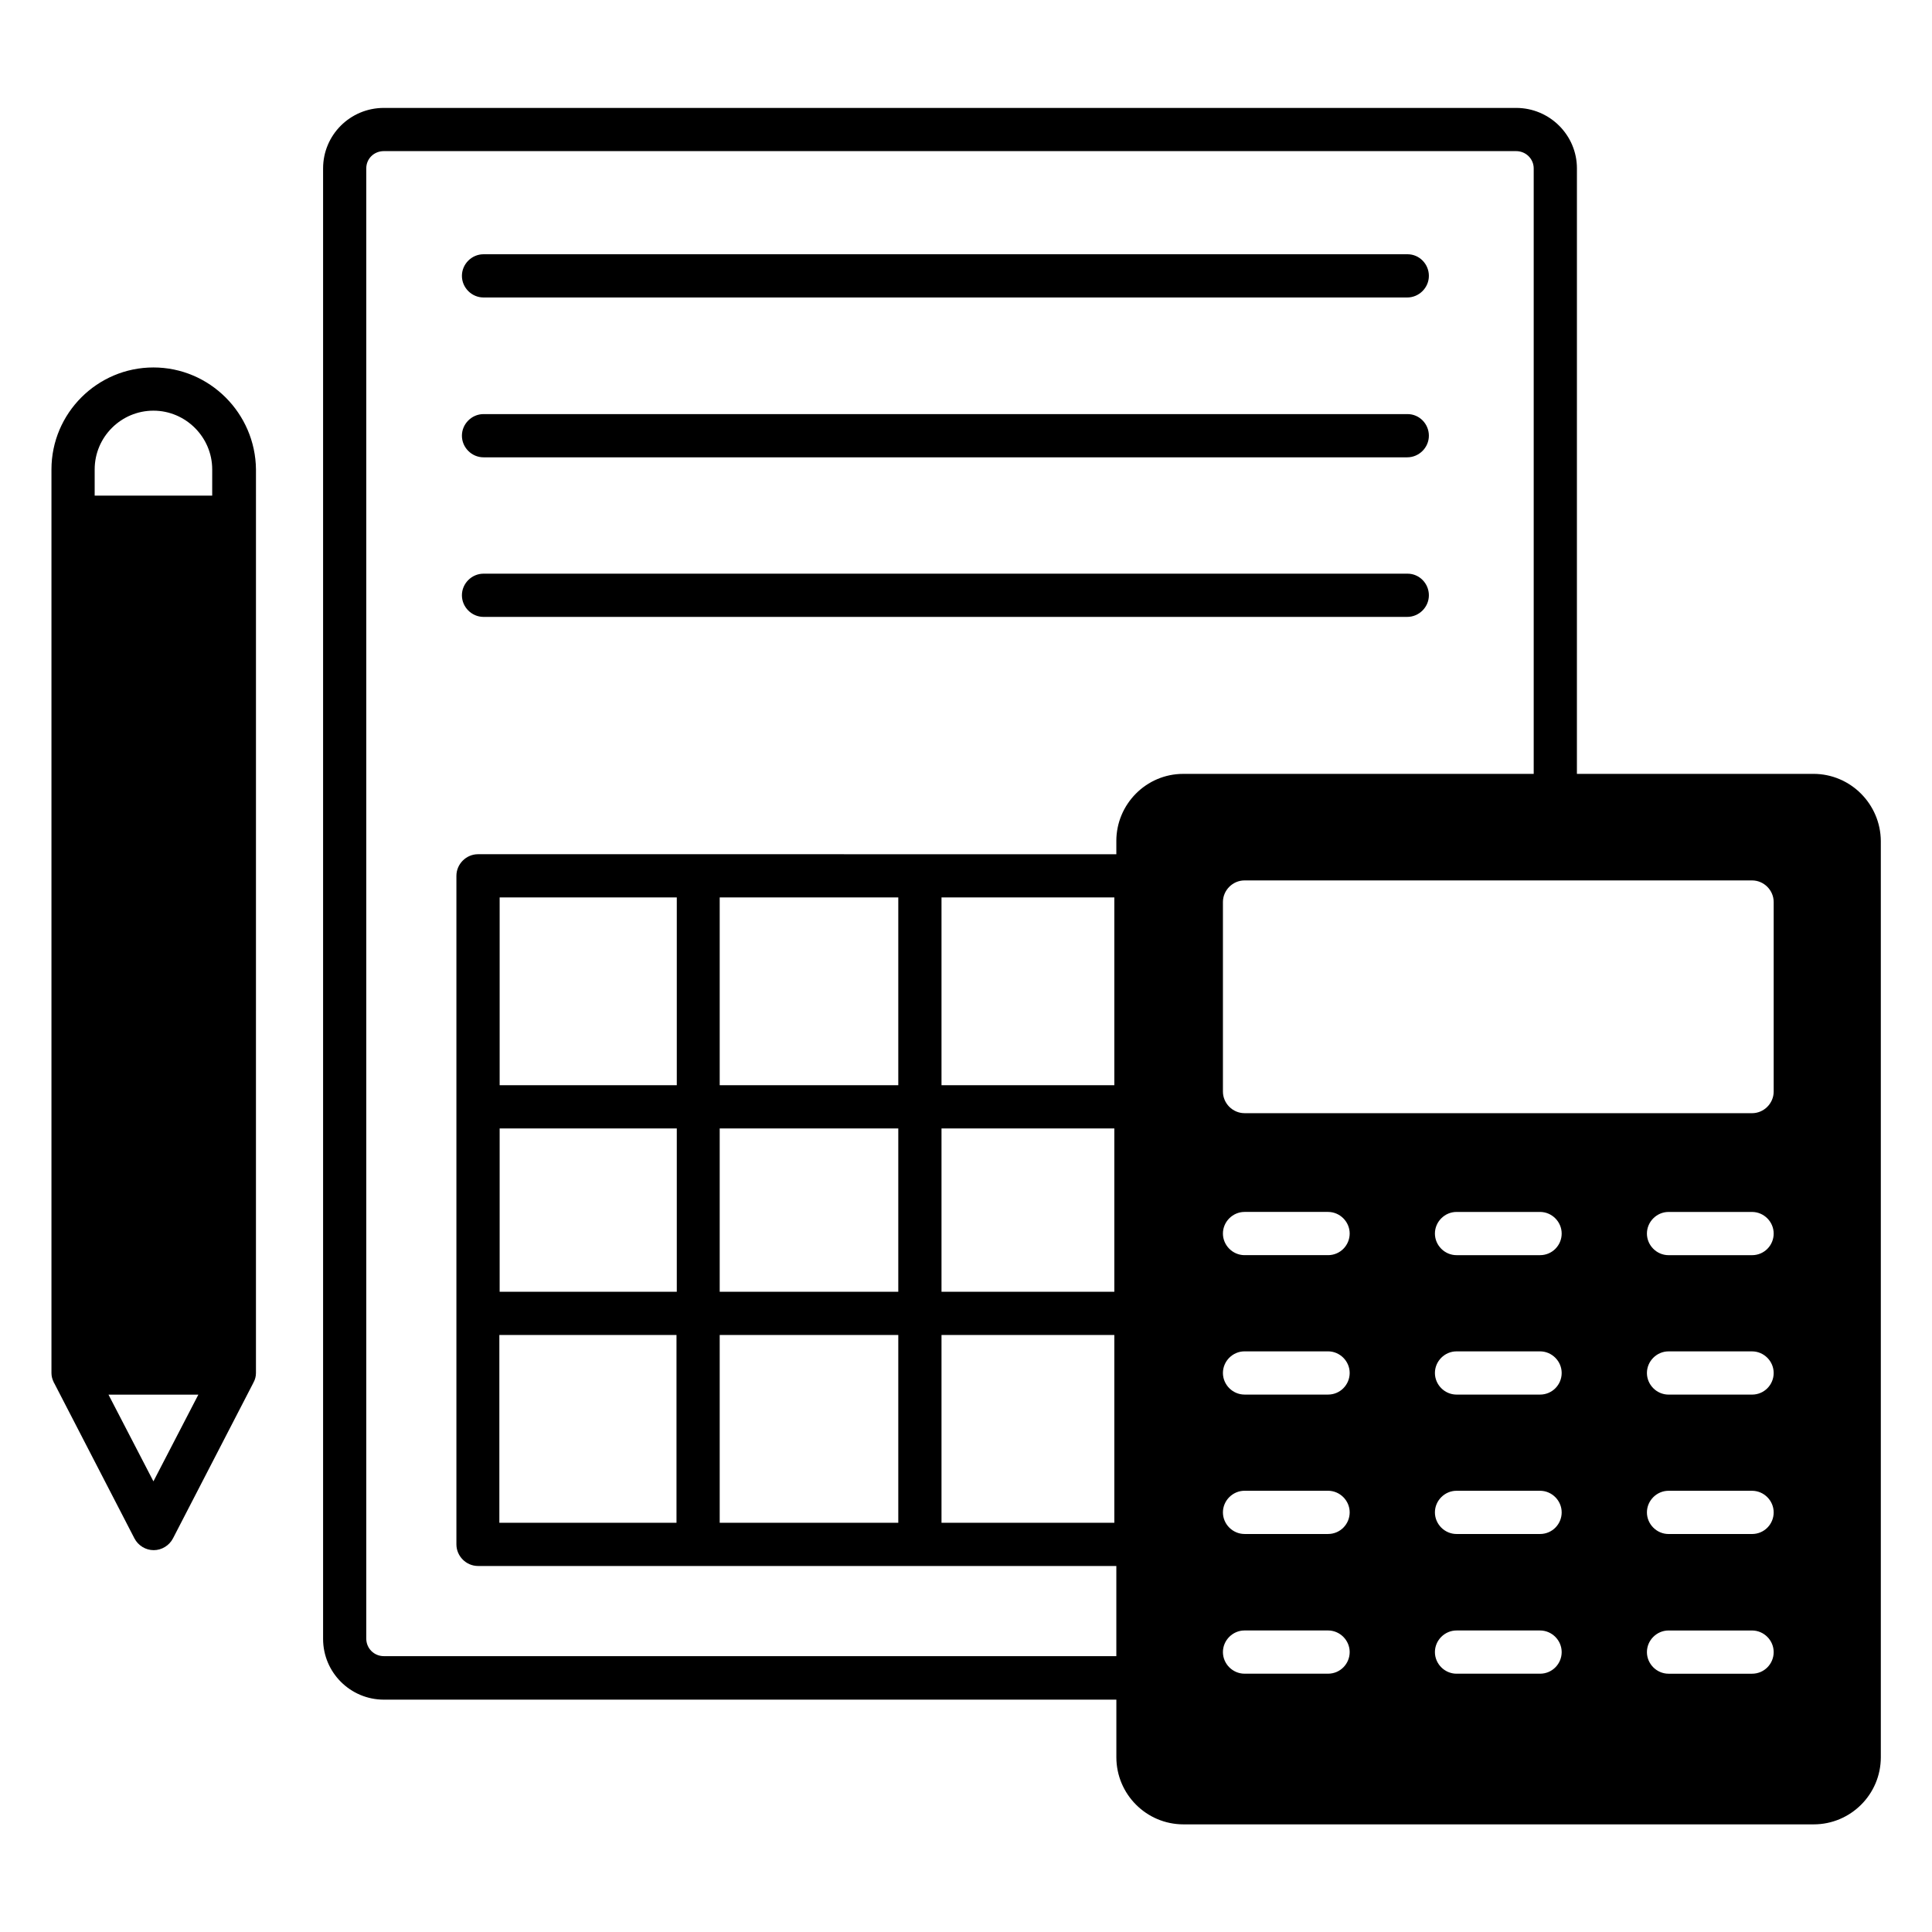
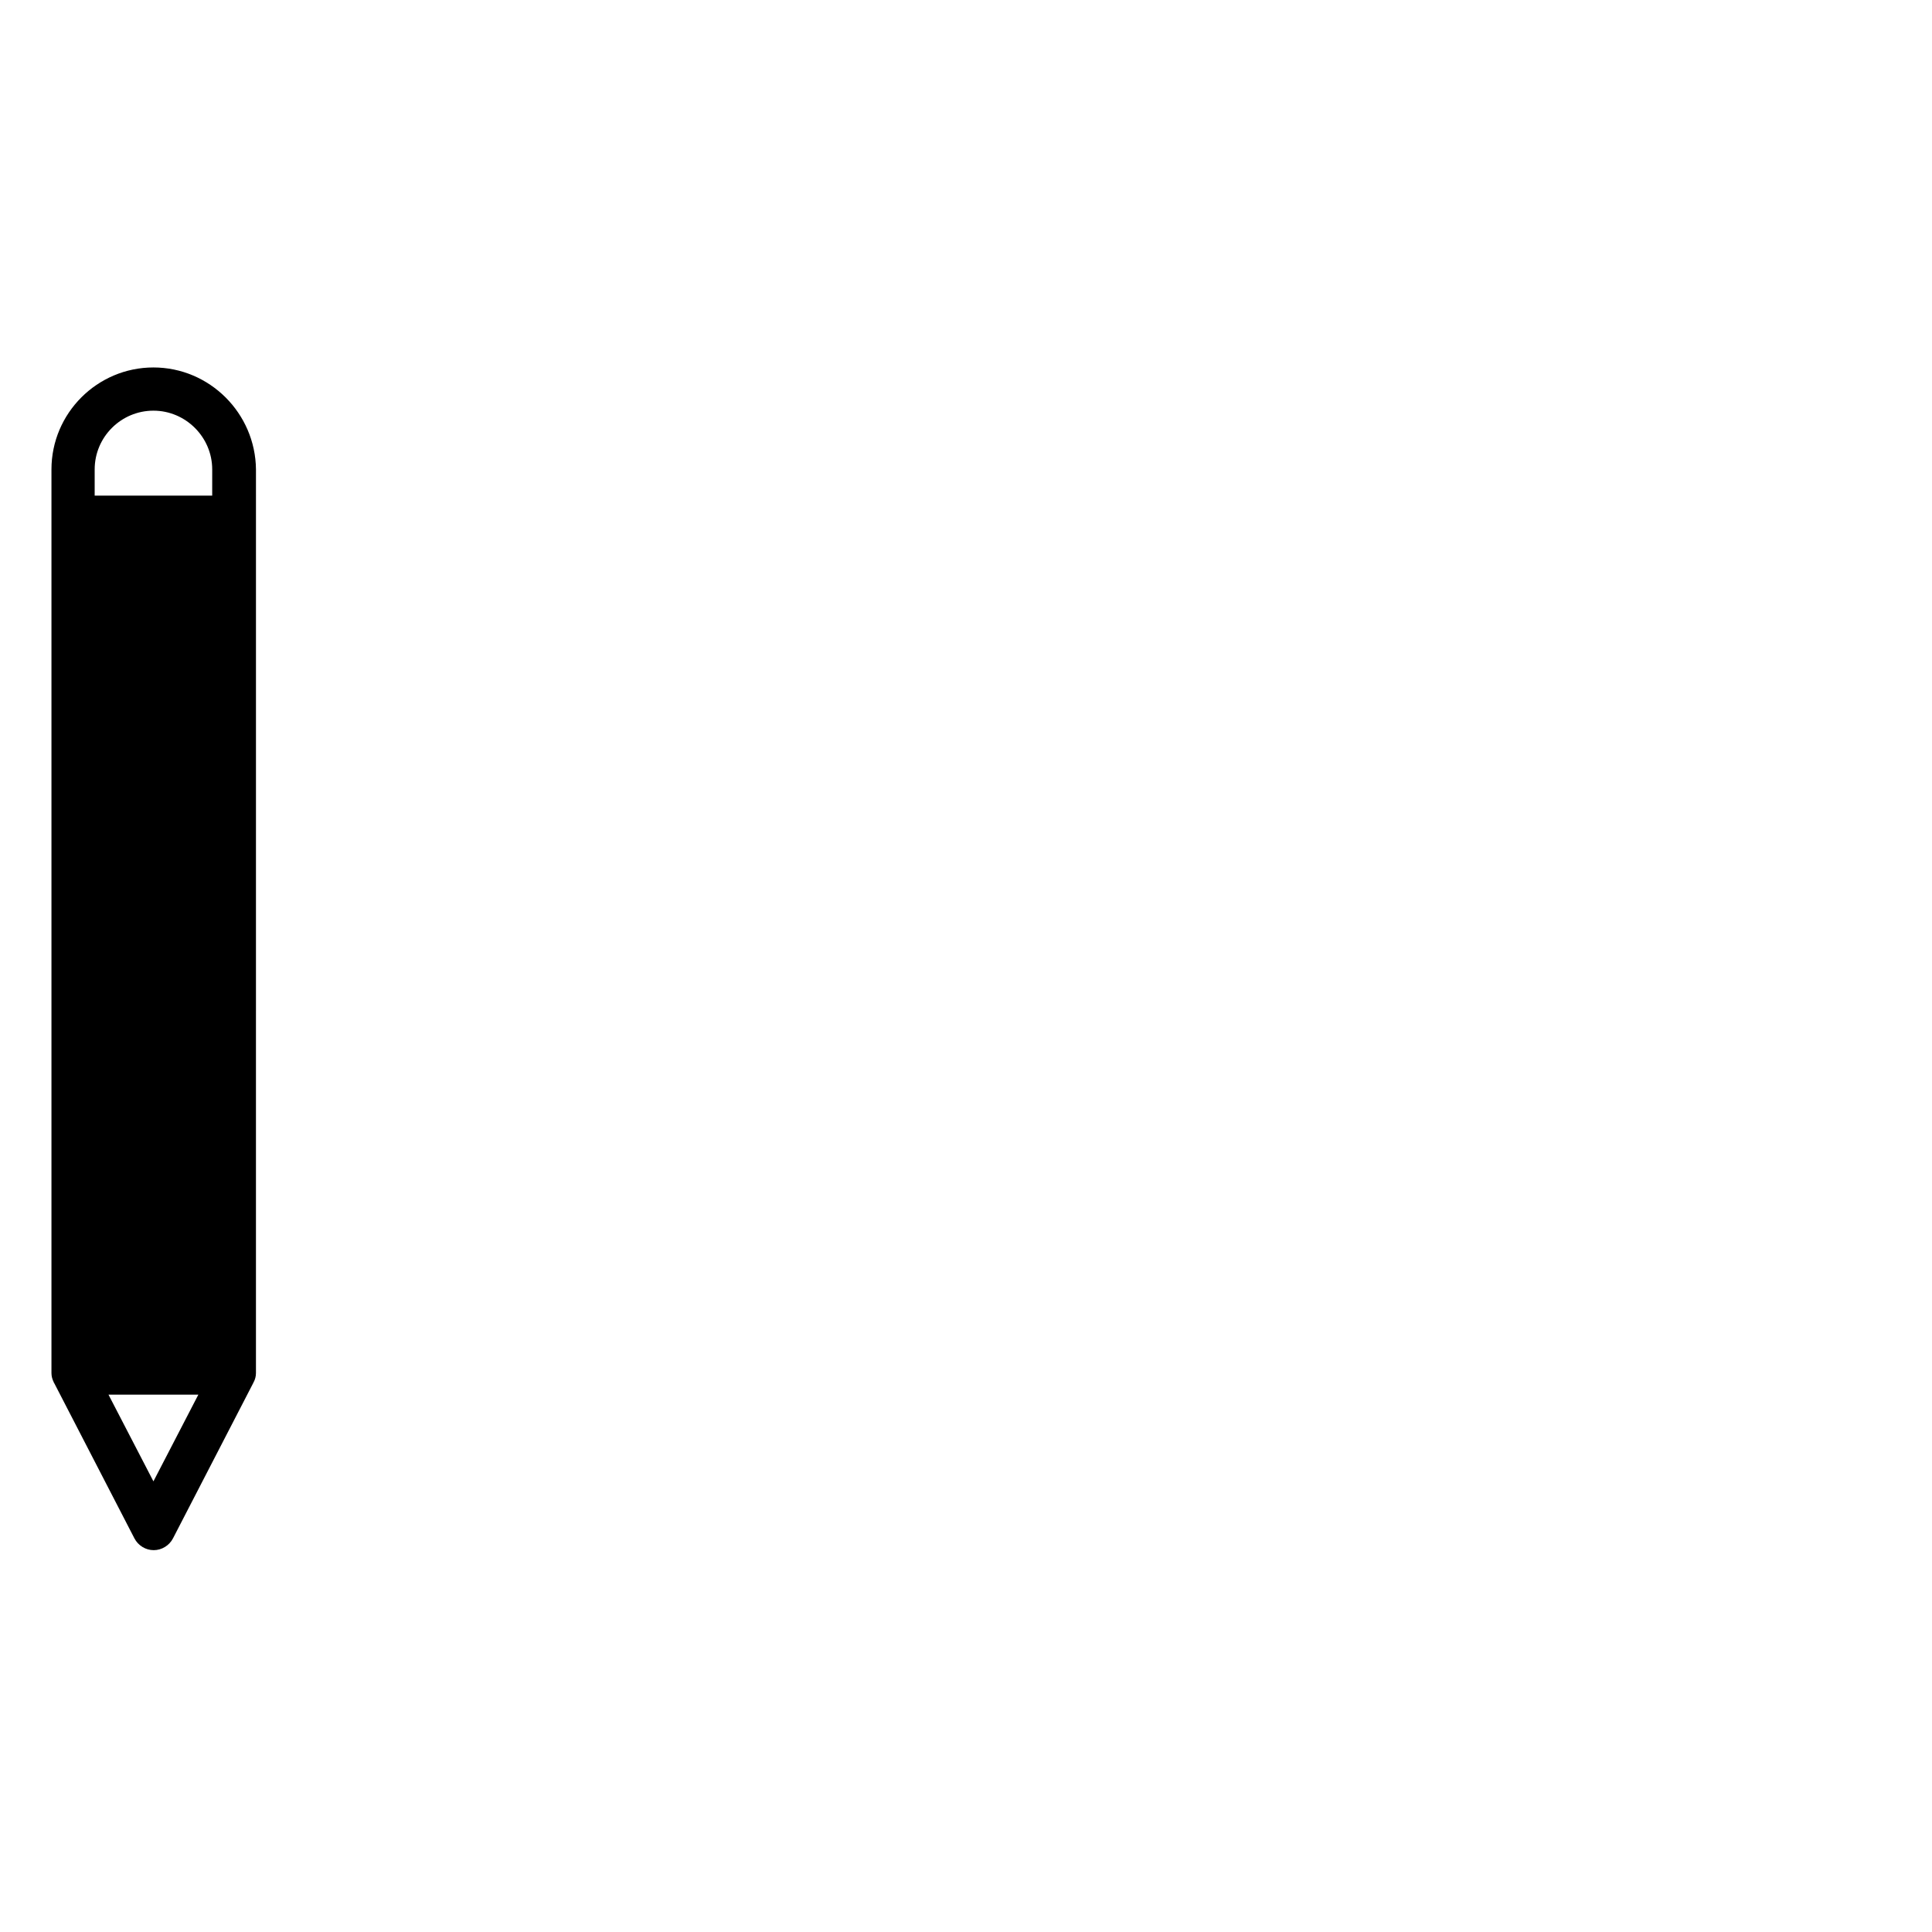
<svg xmlns="http://www.w3.org/2000/svg" fill="#000000" width="800px" height="800px" version="1.1" viewBox="144 144 512 512">
  <g>
-     <path d="m517.02 211.38h-244.88c-3.129 0-5.727 2.594-5.727 5.727 0 3.129 2.594 5.727 5.727 5.727h244.8c3.129 0 5.727-2.594 5.727-5.727 0-3.133-2.519-5.727-5.648-5.727z" />
-     <path d="m517.02 253.74h-244.88c-3.129 0-5.727 2.594-5.727 5.727 0 3.129 2.594 5.727 5.727 5.727h244.8c3.129 0 5.727-2.594 5.727-5.727s-2.519-5.727-5.648-5.727z" />
-     <path d="m517.02 296.03h-244.88c-3.129 0-5.727 2.594-5.727 5.727 0 3.129 2.594 5.727 5.727 5.727h244.8c3.129 0 5.727-2.594 5.727-5.727 0-3.133-2.519-5.727-5.648-5.727z" />
    <path d="m184.66 241.38c-14.887 0-27.023 12.137-27.023 27.023v239.46c0 0.918 0.23 1.68 0.609 2.441 0 0.078 0 0.152 0.078 0.152l21.297 41.223c0.992 1.91 2.977 3.129 5.113 3.129s4.121-1.223 5.113-3.129l21.297-41.223c0-0.078 0-0.152 0.078-0.152 0.383-0.762 0.609-1.527 0.609-2.441l0.004-239.46c-0.152-14.887-12.289-27.023-27.176-27.023zm0 295.19-11.91-22.977h23.816zm15.574-261.22h-31.145v-6.945c0-8.625 7.023-15.574 15.574-15.574 8.551 0 15.574 7.023 15.574 15.574z" />
-     <path d="m624.57 349.08h-62.672l0.004-160.45c0-8.855-7.25-16.031-16.105-16.031h-300.07c-8.93 0-16.105 7.176-16.105 16.031v389.69c0 8.93 7.25 16.105 16.105 16.105h194.12v15.266c0 9.77 7.938 17.785 17.785 17.785h167.02c9.77 0 17.785-7.938 17.785-17.785v-242.82c-0.074-9.773-8.016-17.789-17.863-17.789zm-184.73 17.789v3.512l-169.16-0.004c-3.129 0-5.727 2.594-5.727 5.727v177.17c0 3.129 2.594 5.727 5.727 5.727h169.16v23.895h-194.12c-2.594 0-4.656-2.062-4.656-4.656v-389.61c0-2.594 2.062-4.582 4.656-4.582h300.07c2.594 0 4.656 2.062 4.656 4.582v160.46l-92.898-0.004c-9.77 0-17.711 8.016-17.711 17.789zm-46.332 119.46v-43.281h45.801v43.281zm45.801 11.453v49.77h-45.801v-49.77zm-45.801-66.184v-49.77h45.801v49.77zm-58.781 54.73v-43.281h47.328v43.281zm47.328 11.453v49.77h-47.328v-49.77zm-47.328-66.184v-49.77h47.328v49.77zm-58.316 54.73v-43.281h46.945v43.281zm46.867 11.453v49.77h-46.945v-49.77zm-46.867-66.184v-49.77h46.945v49.77zm219.54 155.95h-22.137c-3.129 0-5.727-2.594-5.727-5.727 0-3.129 2.594-5.727 5.727-5.727h22.137c3.129 0 5.727 2.594 5.727 5.727-0.004 3.129-2.523 5.727-5.727 5.727zm0-37.023h-22.137c-3.129 0-5.727-2.594-5.727-5.727 0-3.129 2.594-5.727 5.727-5.727h22.137c3.129 0 5.727 2.594 5.727 5.727-0.004 3.129-2.523 5.727-5.727 5.727zm0-36.945h-22.137c-3.129 0-5.727-2.594-5.727-5.727 0-3.129 2.594-5.727 5.727-5.727h22.137c3.129 0 5.727 2.594 5.727 5.727-0.004 3.129-2.523 5.727-5.727 5.727zm0-36.949h-22.137c-3.129 0-5.727-2.594-5.727-5.727 0-3.129 2.594-5.727 5.727-5.727h22.137c3.129 0 5.727 2.594 5.727 5.727-0.004 3.133-2.523 5.727-5.727 5.727zm56.18 110.92h-22.137c-3.129 0-5.727-2.594-5.727-5.727 0-3.129 2.594-5.727 5.727-5.727h22.137c3.129 0 5.727 2.594 5.727 5.727 0 3.129-2.519 5.727-5.727 5.727zm0-37.023h-22.137c-3.129 0-5.727-2.594-5.727-5.727 0-3.129 2.594-5.727 5.727-5.727h22.137c3.129 0 5.727 2.594 5.727 5.727 0 3.129-2.519 5.727-5.727 5.727zm0-36.945h-22.137c-3.129 0-5.727-2.594-5.727-5.727 0-3.129 2.594-5.727 5.727-5.727h22.137c3.129 0 5.727 2.594 5.727 5.727 0 3.129-2.519 5.727-5.727 5.727zm0-36.949h-22.137c-3.129 0-5.727-2.594-5.727-5.727 0-3.129 2.594-5.727 5.727-5.727h22.137c3.129 0 5.727 2.594 5.727 5.727 0 3.133-2.519 5.727-5.727 5.727zm56.184 110.92h-22.137c-3.129 0-5.727-2.594-5.727-5.727 0-3.129 2.594-5.727 5.727-5.727h22.137c3.129 0 5.727 2.594 5.727 5.727 0 3.129-2.519 5.727-5.727 5.727zm0-37.023h-22.137c-3.129 0-5.727-2.594-5.727-5.727 0-3.129 2.594-5.727 5.727-5.727h22.137c3.129 0 5.727 2.594 5.727 5.727 0 3.129-2.519 5.727-5.727 5.727zm0-36.945h-22.137c-3.129 0-5.727-2.594-5.727-5.727 0-3.129 2.594-5.727 5.727-5.727h22.137c3.129 0 5.727 2.594 5.727 5.727 0 3.129-2.519 5.727-5.727 5.727zm0-36.949h-22.137c-3.129 0-5.727-2.594-5.727-5.727 0-3.129 2.594-5.727 5.727-5.727h22.137c3.129 0 5.727 2.594 5.727 5.727 0 3.133-2.519 5.727-5.727 5.727zm5.727-43.355c0 3.129-2.594 5.727-5.727 5.727l-134.5-0.004c-3.129 0-5.727-2.594-5.727-5.727v-50.227c0-3.129 2.594-5.727 5.727-5.727h134.5c3.129 0 5.727 2.594 5.727 5.727z" />
  </g>
</svg>